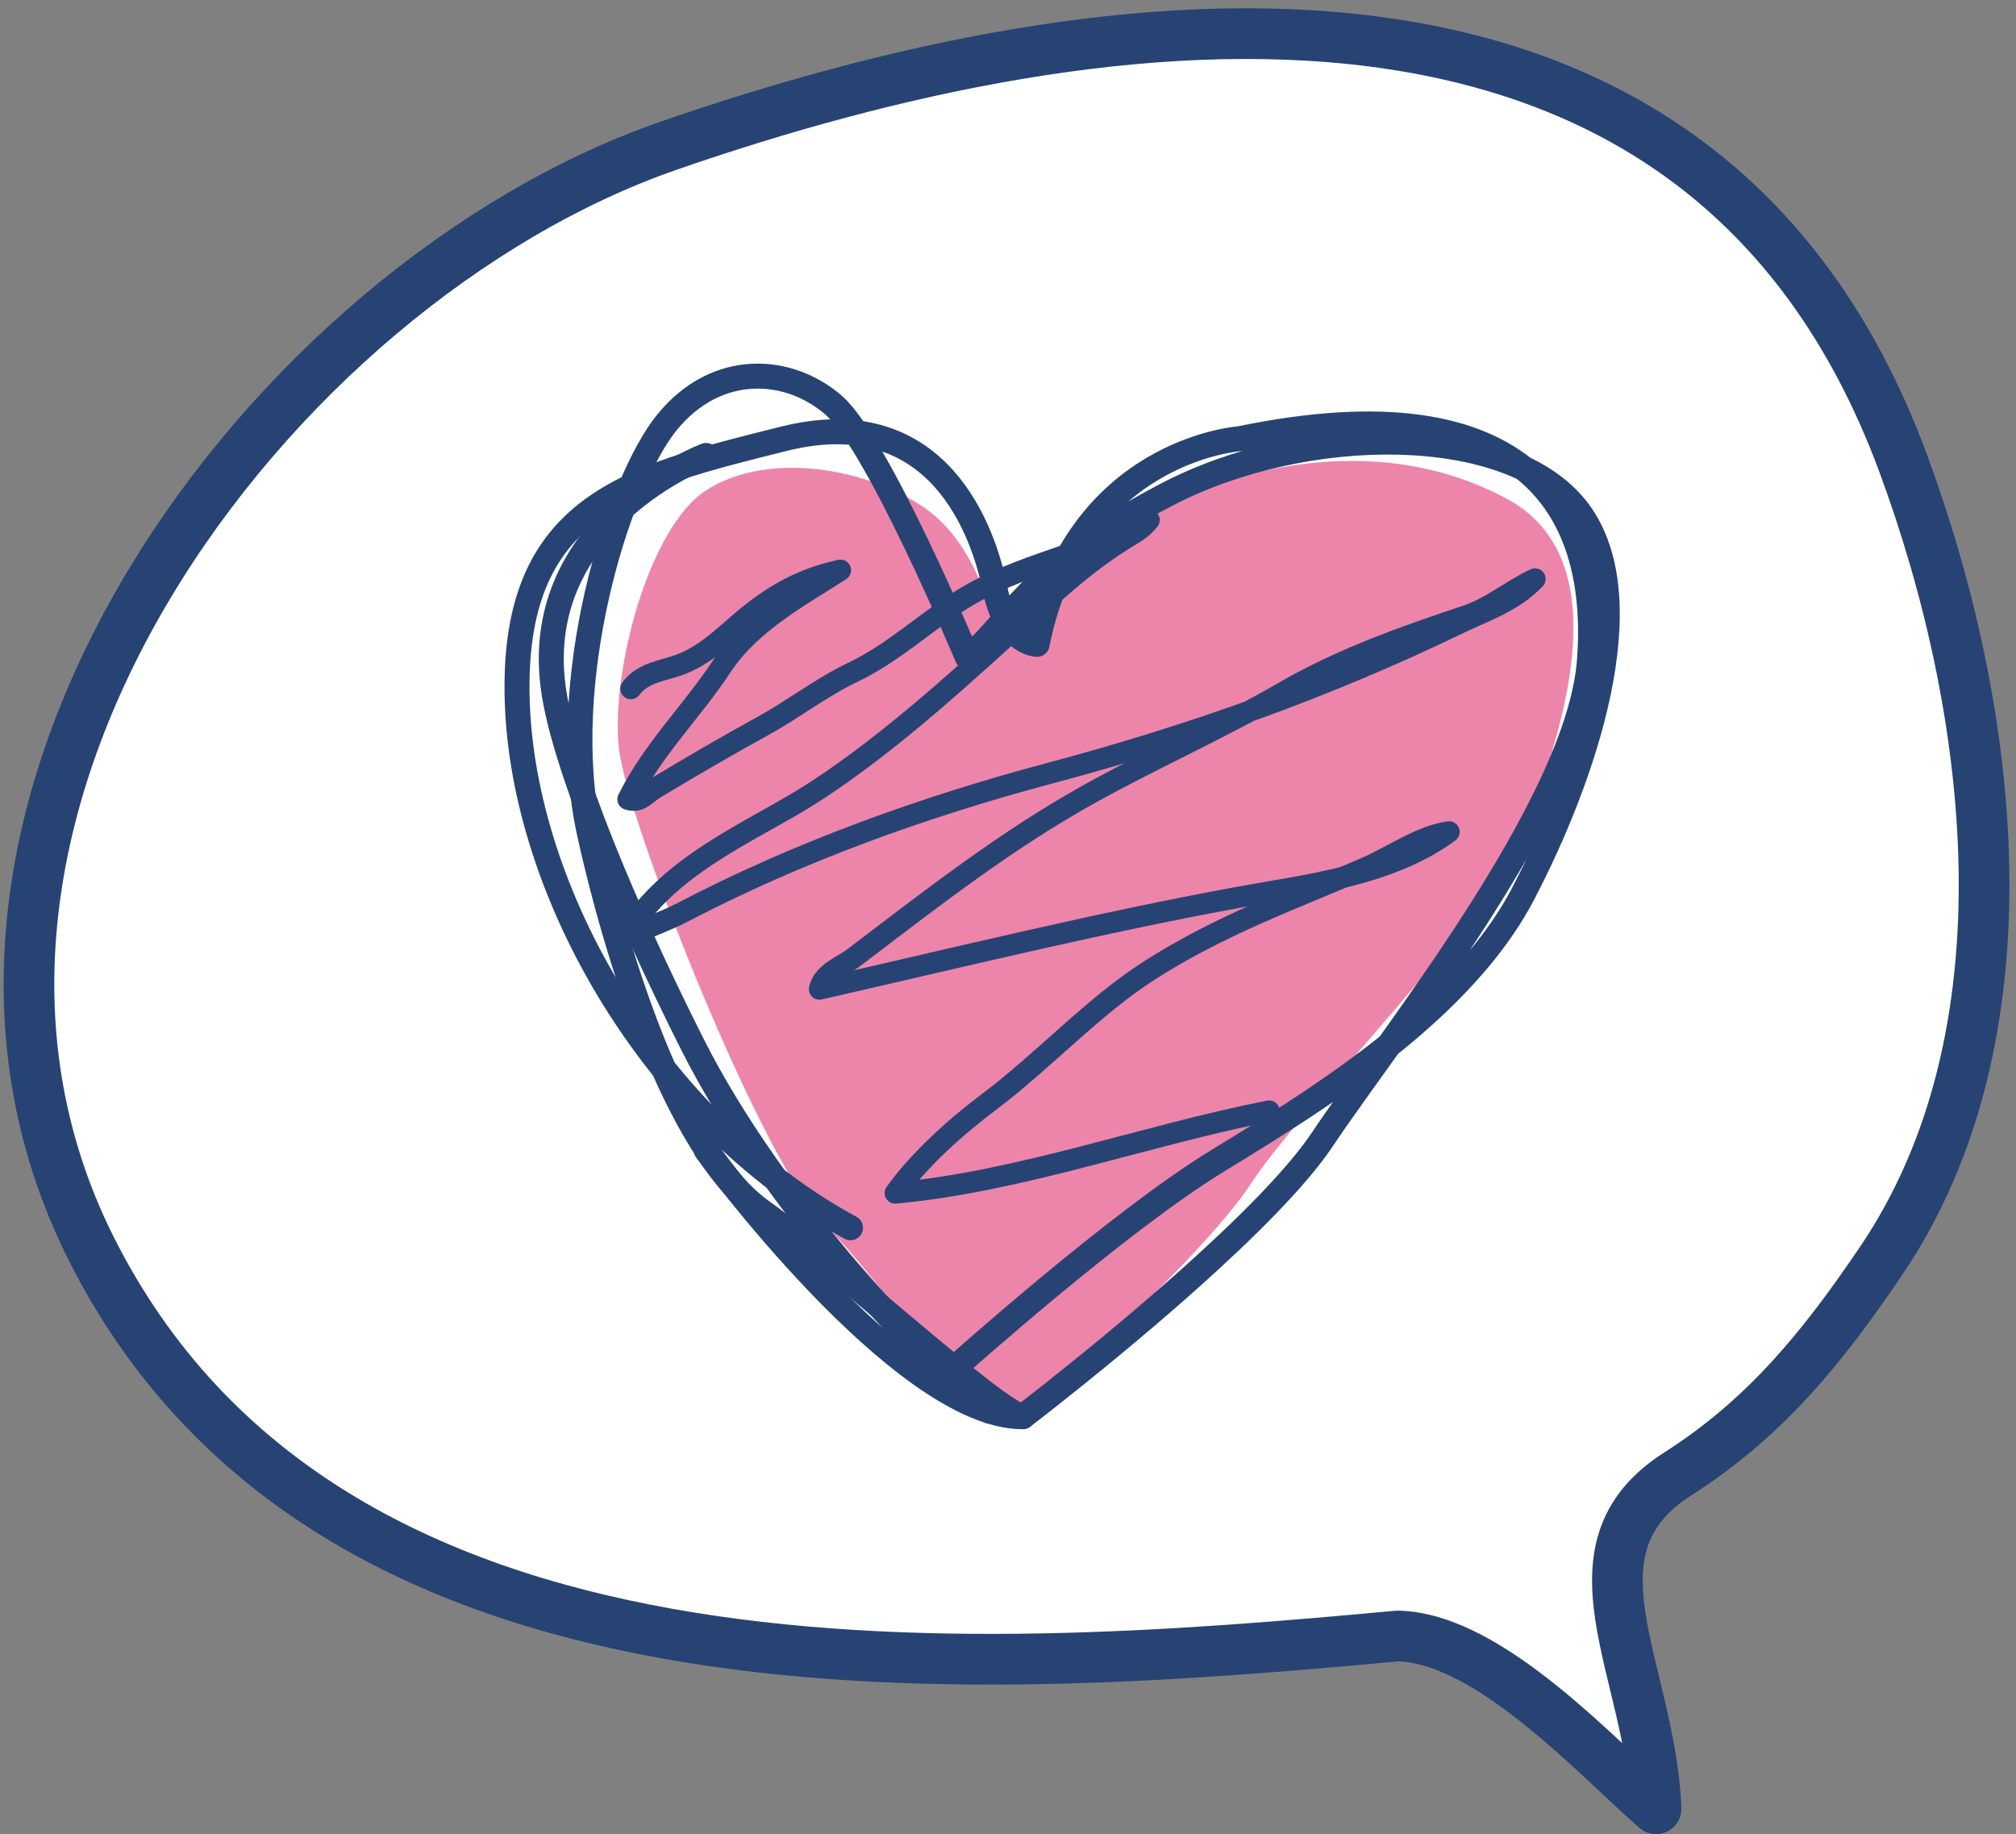
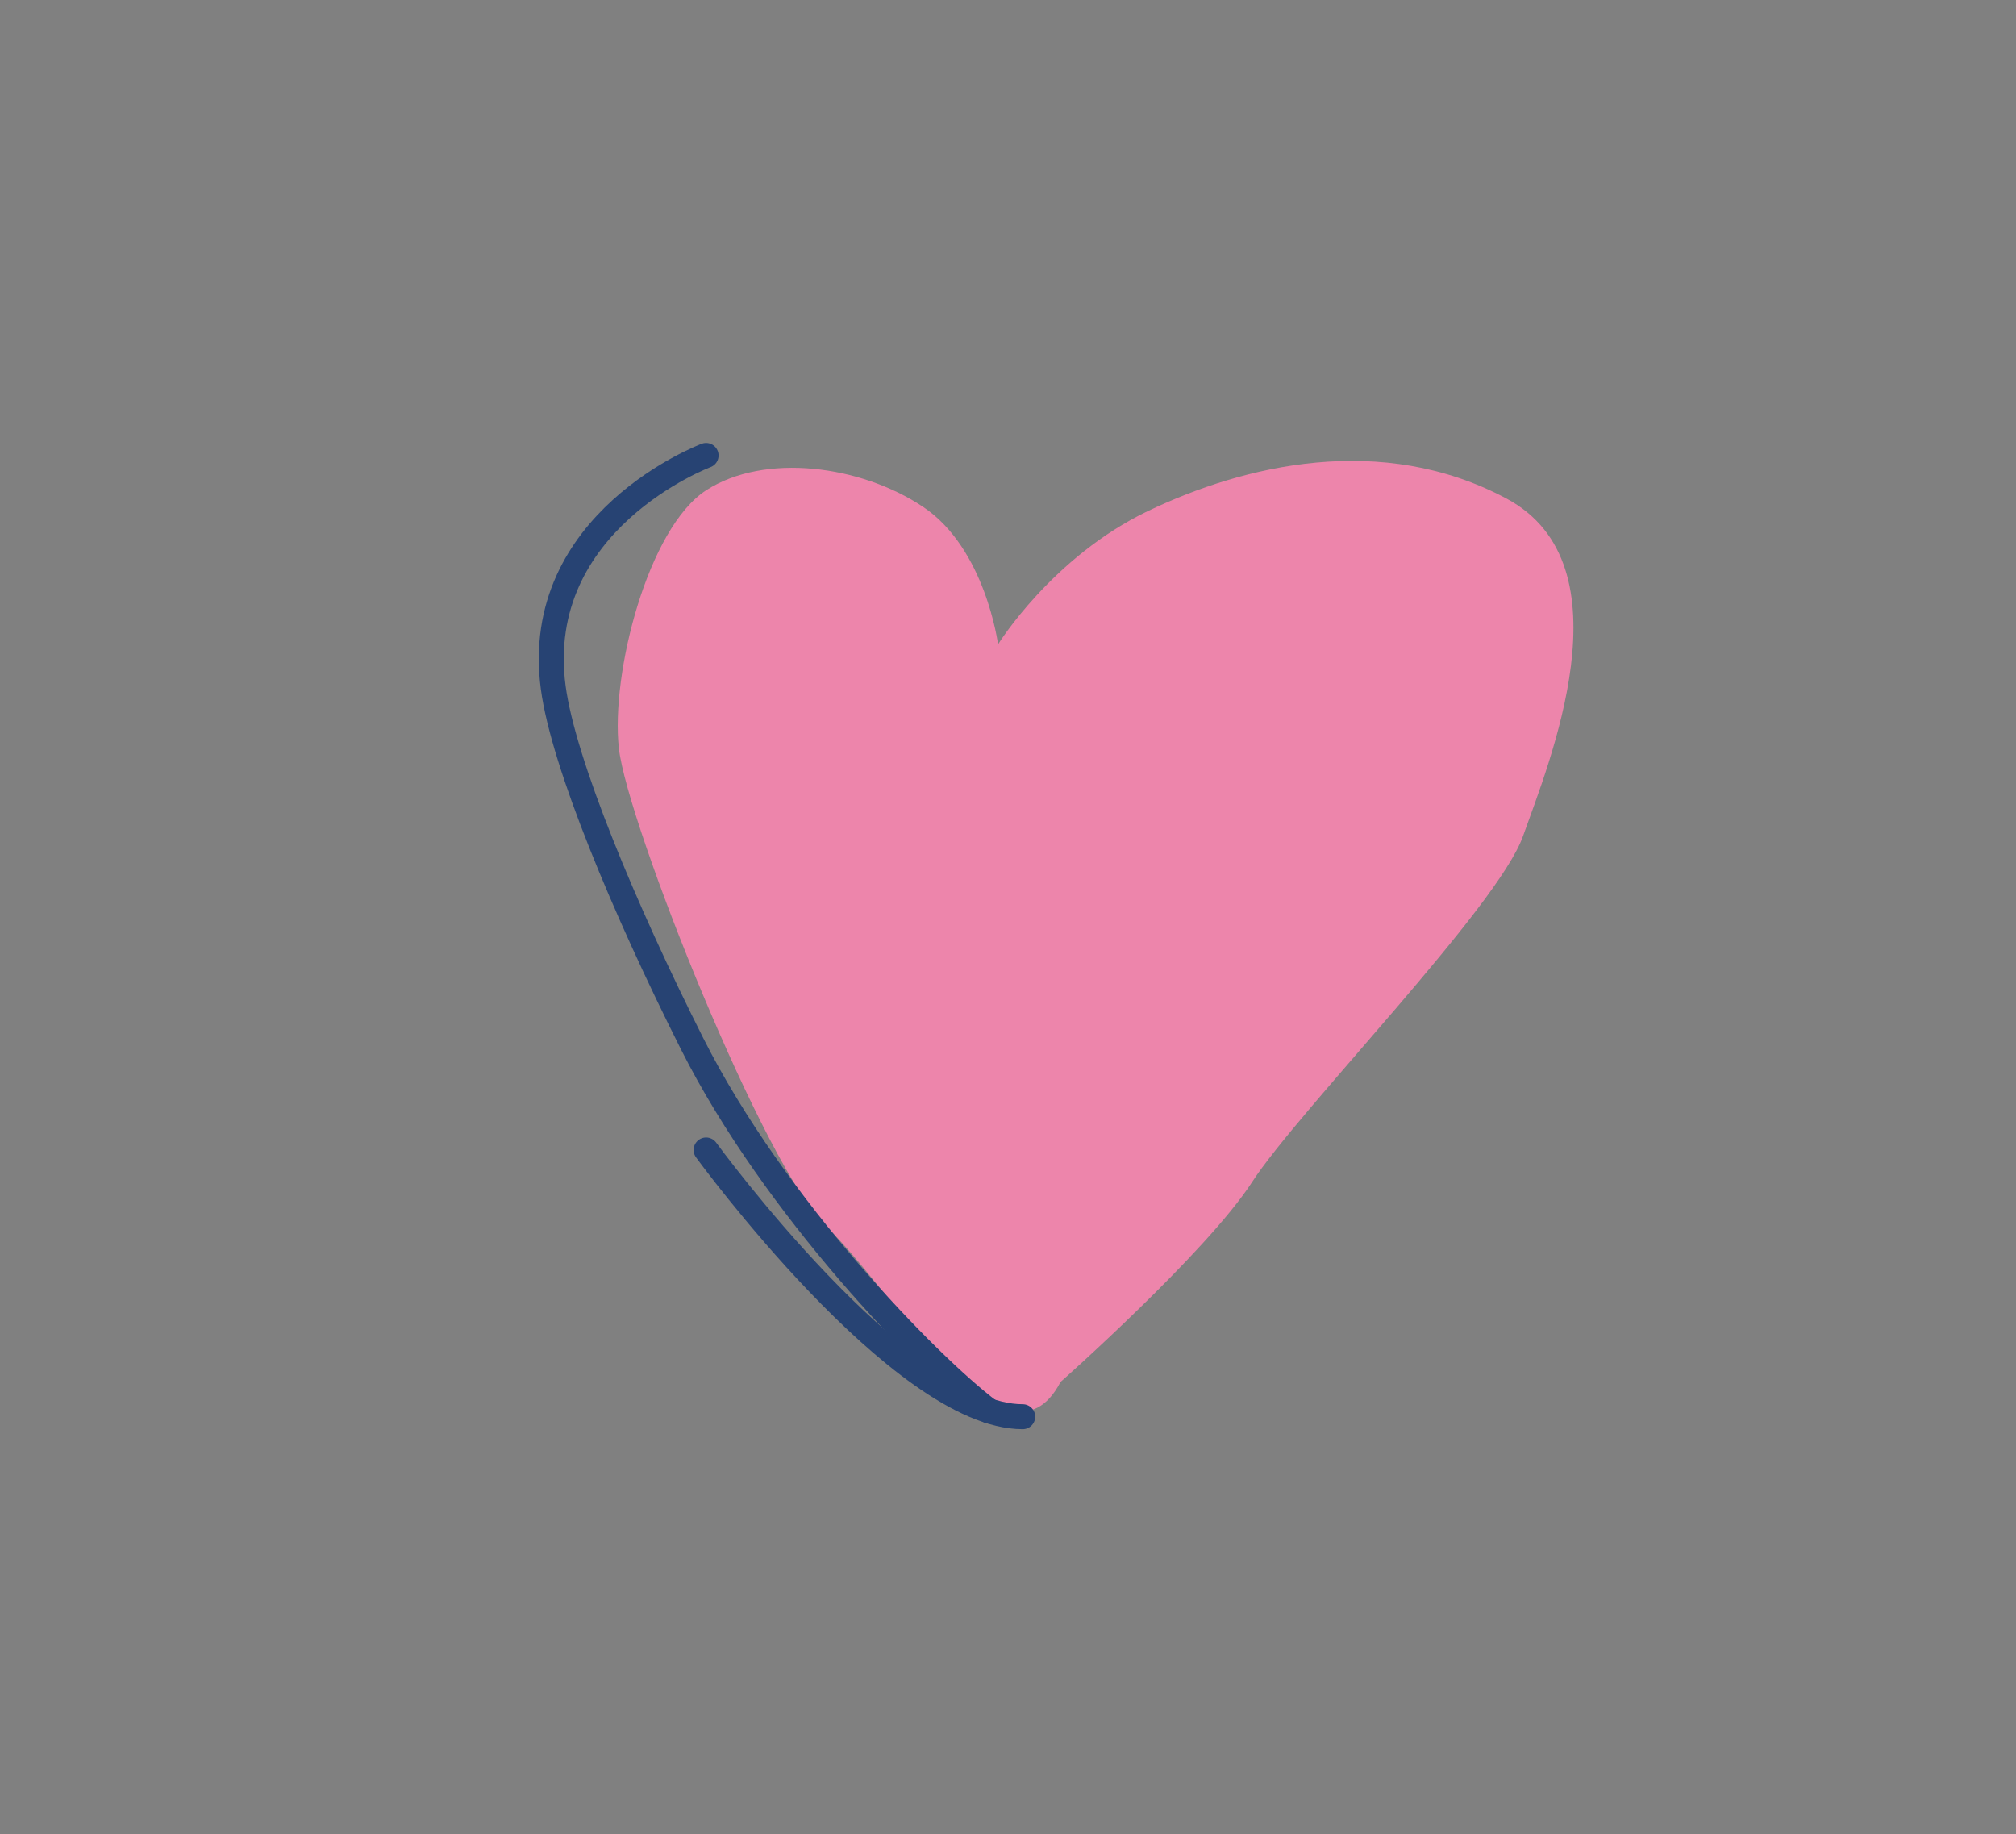
<svg xmlns="http://www.w3.org/2000/svg" version="1.1" id="レイヤー_1" x="0px" y="0px" width="44.792px" height="40.75px" viewBox="0 0 44.792 40.75" enable-background="new 0 0 44.792 40.75" xml:space="preserve">
  <rect x="0" y="0" width="44.792" height="40.75" fill="#808080" stroke="none" />
  <g>
-     <path fill="#FFFFFF" stroke="#274373" stroke-width="1.126" stroke-linejoin="round" stroke-miterlimit="10" d="M31.048,36.344   c-9.753,0.906-23.774,1.835-29.023-8.609c-4.861-9.678,3.986-21.436,12.836-24.5c9.771-3.387,22.906-5.116,27.414,7.03   c2.053,5.538,2.92,12.721-0.479,17.744c-1.3,1.921-2.57,3.492-4.52,4.735c-2.626,1.675-0.605,4.33-0.481,7.439   c-1.301-1.129-3.679-3.76-5.696-3.838L31.048,36.344z" />
    <g>
      <path fill="#ED85AB" d="M23.563,30.701c0,0,3.239-2.87,4.258-4.444s5.462-6.109,6.018-7.683c0.556-1.574,2.407-6.018-0.37-7.5    c-2.778-1.48-5.833-0.74-7.962,0.278s-3.332,2.963-3.332,2.963s-0.278-2.13-1.667-3.056s-3.518-1.203-4.814-0.37    c-1.295,0.833-2.129,4.073-1.943,5.739c0.186,1.667,3.24,9.351,4.629,10.646S22.358,33.015,23.563,30.701z" />
      <g>
-         <path fill="none" stroke="#274373" stroke-width="0.555" stroke-linecap="round" stroke-linejoin="round" stroke-miterlimit="10" d="     M21.243,30.361c0,0,3.58-3.209,5.801-4.567c1.364-0.833,3.1-1.898,4.551-3.196c0.913-0.817,1.713-1.727,2.238-2.728     c1.357-2.593,2.716-6.543,1.234-8.518c-1.48-1.976-6.049-1.975-9.134-0.37s-3.58,2.995-4.444,3.613c0,0-1.975-4.725-2.962-5.589     s-2.592-0.987-3.703,0.37c-1.11,1.358-2.469,5.803-1.728,9.135c0.74,3.333,2.098,7.159,3.826,8.394     c1.728,1.234,5.185,4.442,5.801,4.567c0,0,0.22-0.168,0.581-0.452c1.395-1.1,4.908-3.955,6.085-5.72     c1.48-2.222,5.678-7.406,5.925-10.615c0.247-3.21-1.234-6.295-7.776-4.938c0,0-3.632,0.247-4.496,4.567c0,0-0.688,0-0.935-1.235     c-0.247-1.234-1.235-4.196-4.69-3.332c-3.457,0.863-6.049,1.48-5.926,5.801c0.125,4.321,3.086,9.381,7.406,11.727" />
        <path fill="none" stroke="#274373" stroke-width="0.555" stroke-linecap="round" stroke-linejoin="round" stroke-miterlimit="10" d="     M15.688,10.118c0,0-3.891,1.454-3.396,5.157c0.223,1.672,1.578,4.916,3.083,7.907c1.828,3.635,5.255,7.15,6.608,8.167" />
        <path fill="none" stroke="#274373" stroke-width="0.555" stroke-linecap="round" stroke-linejoin="round" stroke-miterlimit="10" d="     M15.688,25.547c0,0,4.32,5.926,7.035,5.926" />
      </g>
-       <path fill="none" stroke="#274373" stroke-width="0.471" stroke-linecap="round" stroke-linejoin="round" stroke-miterlimit="10" d="    M14.017,15.298c0.28-0.376,0.749-0.396,1.125-0.546c0.645-0.254,1.062-0.756,1.626-1.185c0.624-0.475,1.195-0.745,1.906-0.899    c-0.879,0.568-1.999,1.162-2.634,2.129c-0.652,0.994-1.536,1.85-2.088,2.959c0.27,0.088,0.369-0.102,0.627-0.258    c0.788-0.474,1.573-0.932,2.373-1.371c0.678-0.372,1.302-0.861,1.995-1.191c0.897-0.427,1.578-1.088,2.418-1.613    c1.311-0.817,2.835-1.017,4.167-1.77c-0.183,0.23-0.375,0.311-0.607,0.458c-0.675,0.432-1.216,0.893-1.833,1.455    c-1.595,1.453-3.237,2.983-4.98,4.117c-1.404,0.912-3.331,1.608-4.301,3.352c0.399-0.294,0.908-0.434,1.341-0.66    c2.582-1.351,5.399-2.359,8.162-3.095c3.137-0.835,6.133-1.896,9.104-3.332c0.582-0.281,1.208-0.478,1.688-0.987    c-0.523,0.24-0.955,0.629-1.549,0.827c-1.354,0.452-2.756,0.945-4.02,1.679c-1.416,0.819-2.869,1.462-4.296,2.25    c-1.891,1.048-3.518,2.326-5.28,3.663c-0.244,0.185-0.673,0.328-0.754,0.693c3.104-0.708,6.211-1.472,9.341-2.045    c1.507-0.275,3.339-0.478,4.649-1.448c-0.648,0.09-1.262,0.544-1.862,0.801c-1.648,0.708-3.231,1.276-4.79,2.273    c-1.265,0.81-2.345,2.001-3.561,2.917c-0.717,0.54-1.539,1.261-2.094,2.033c2.801-0.26,5.551-1.281,8.307-1.822" />
    </g>
  </g>
</svg>